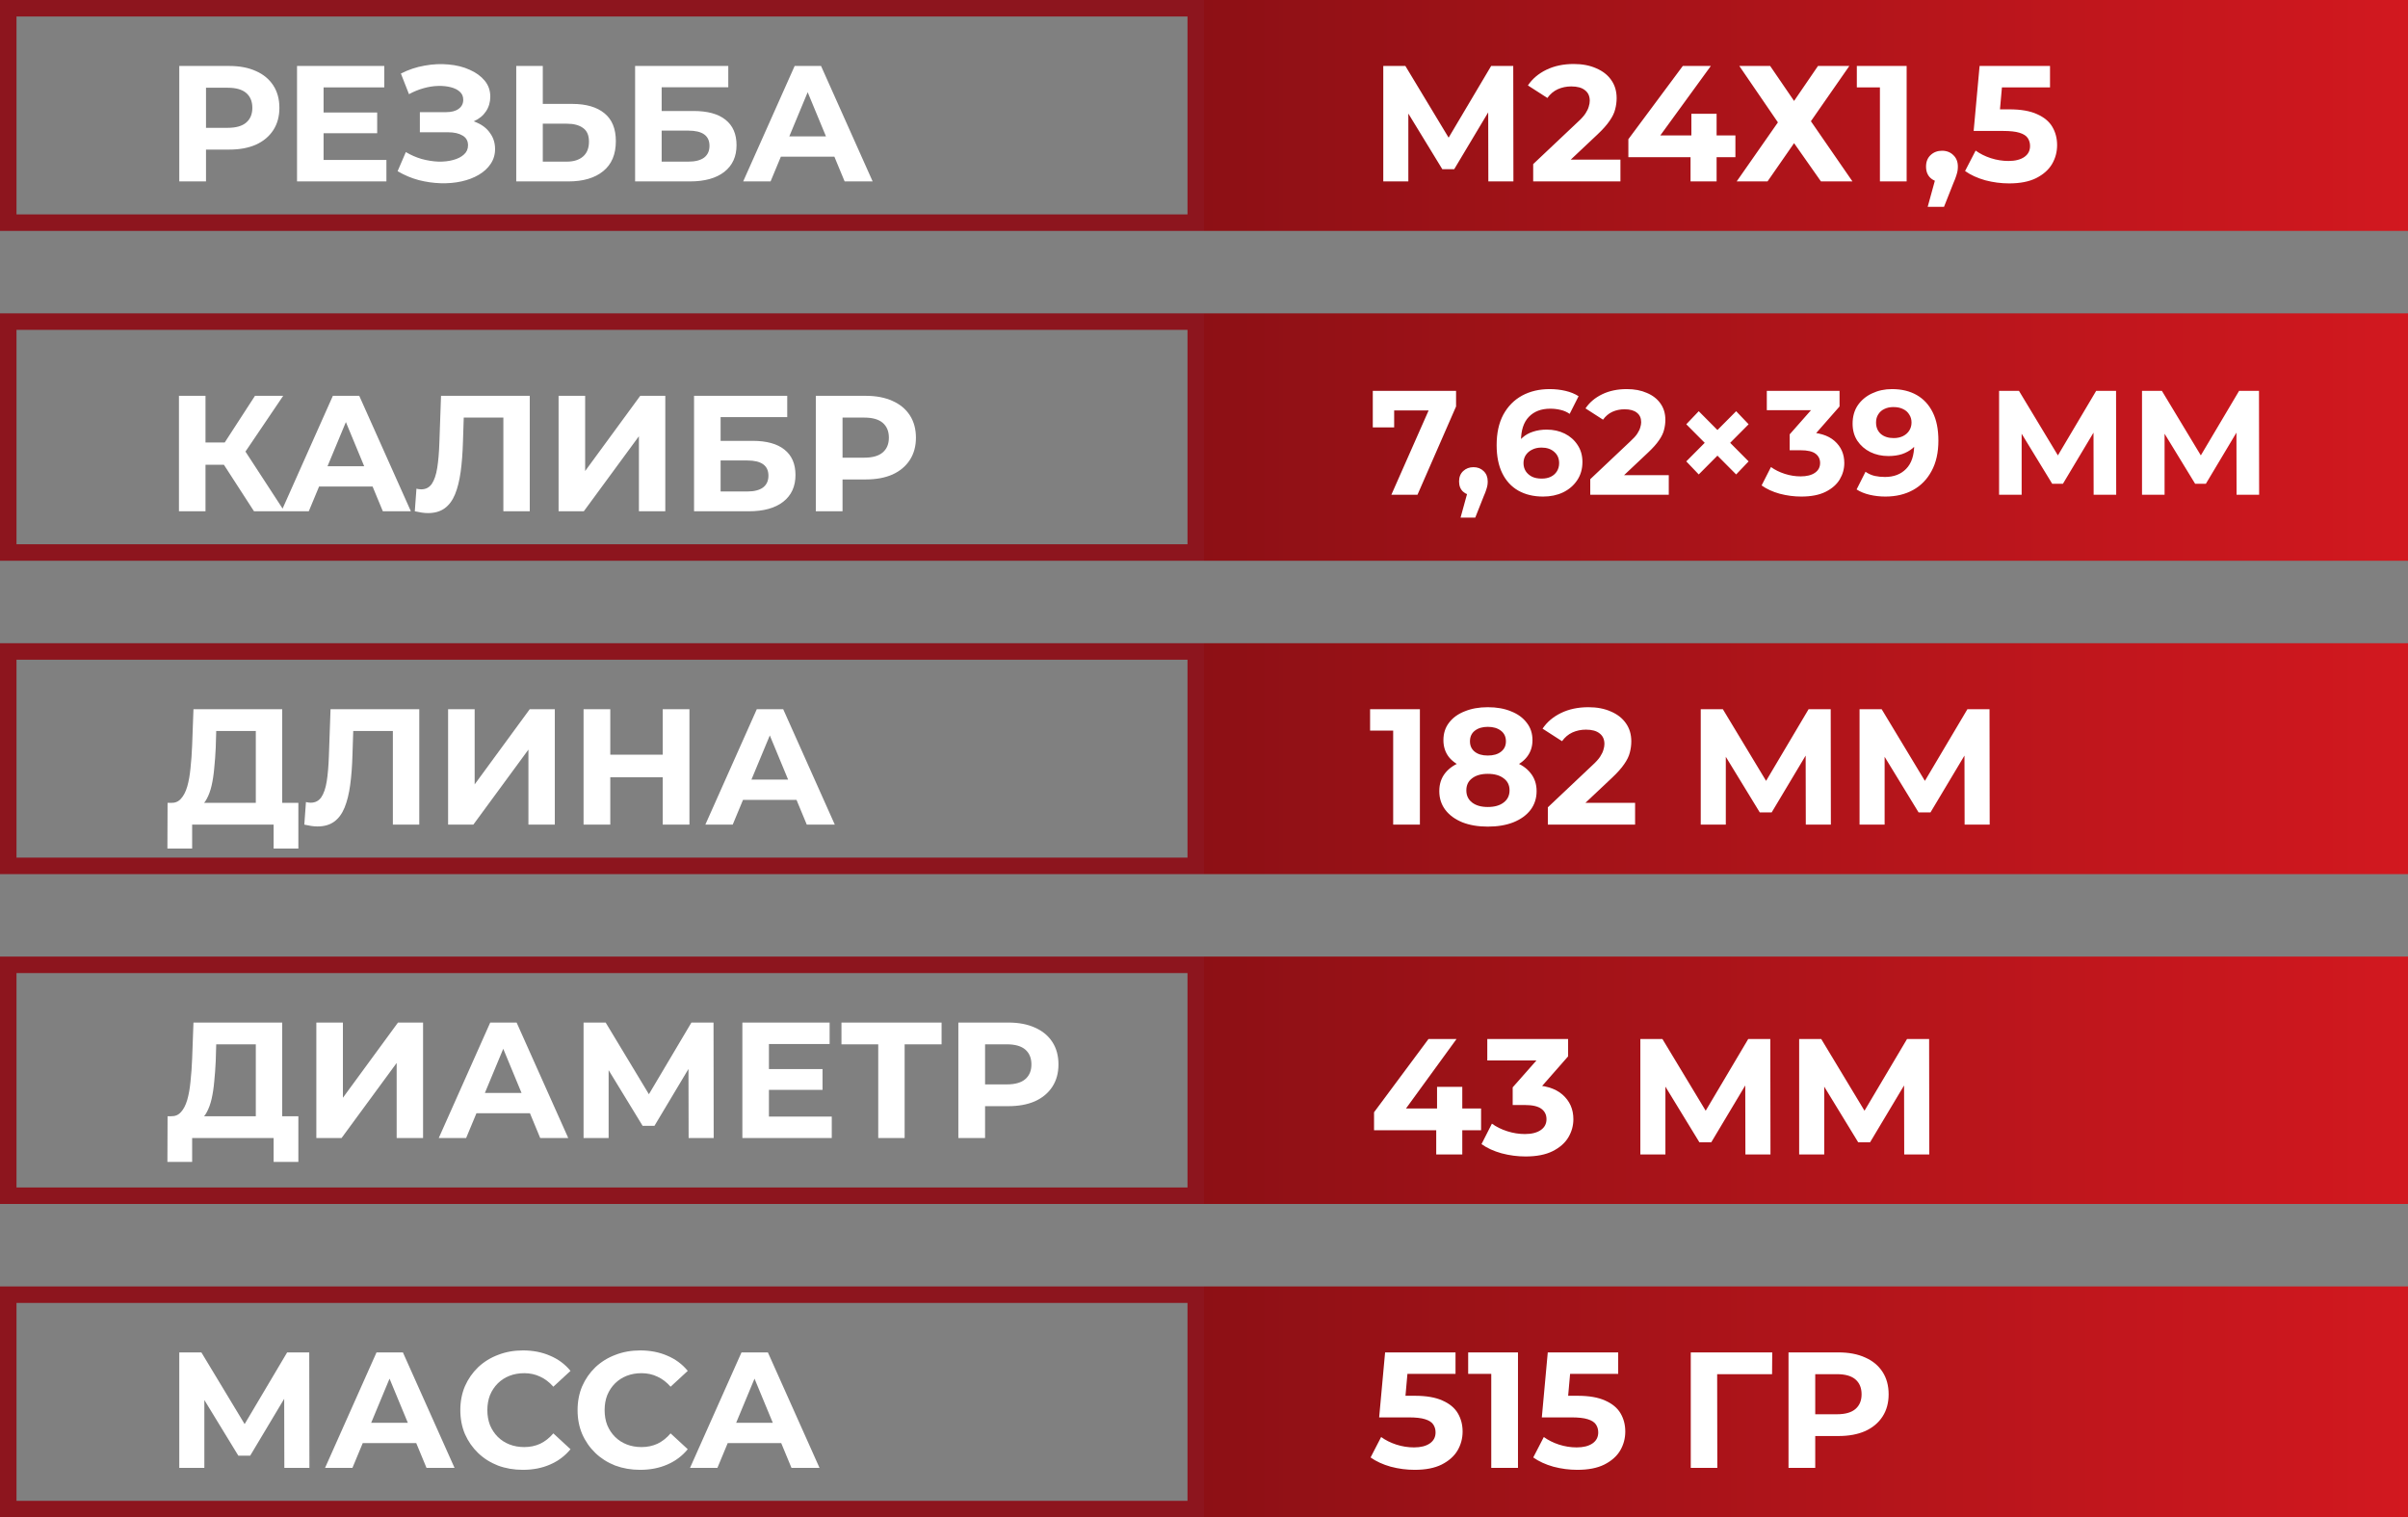
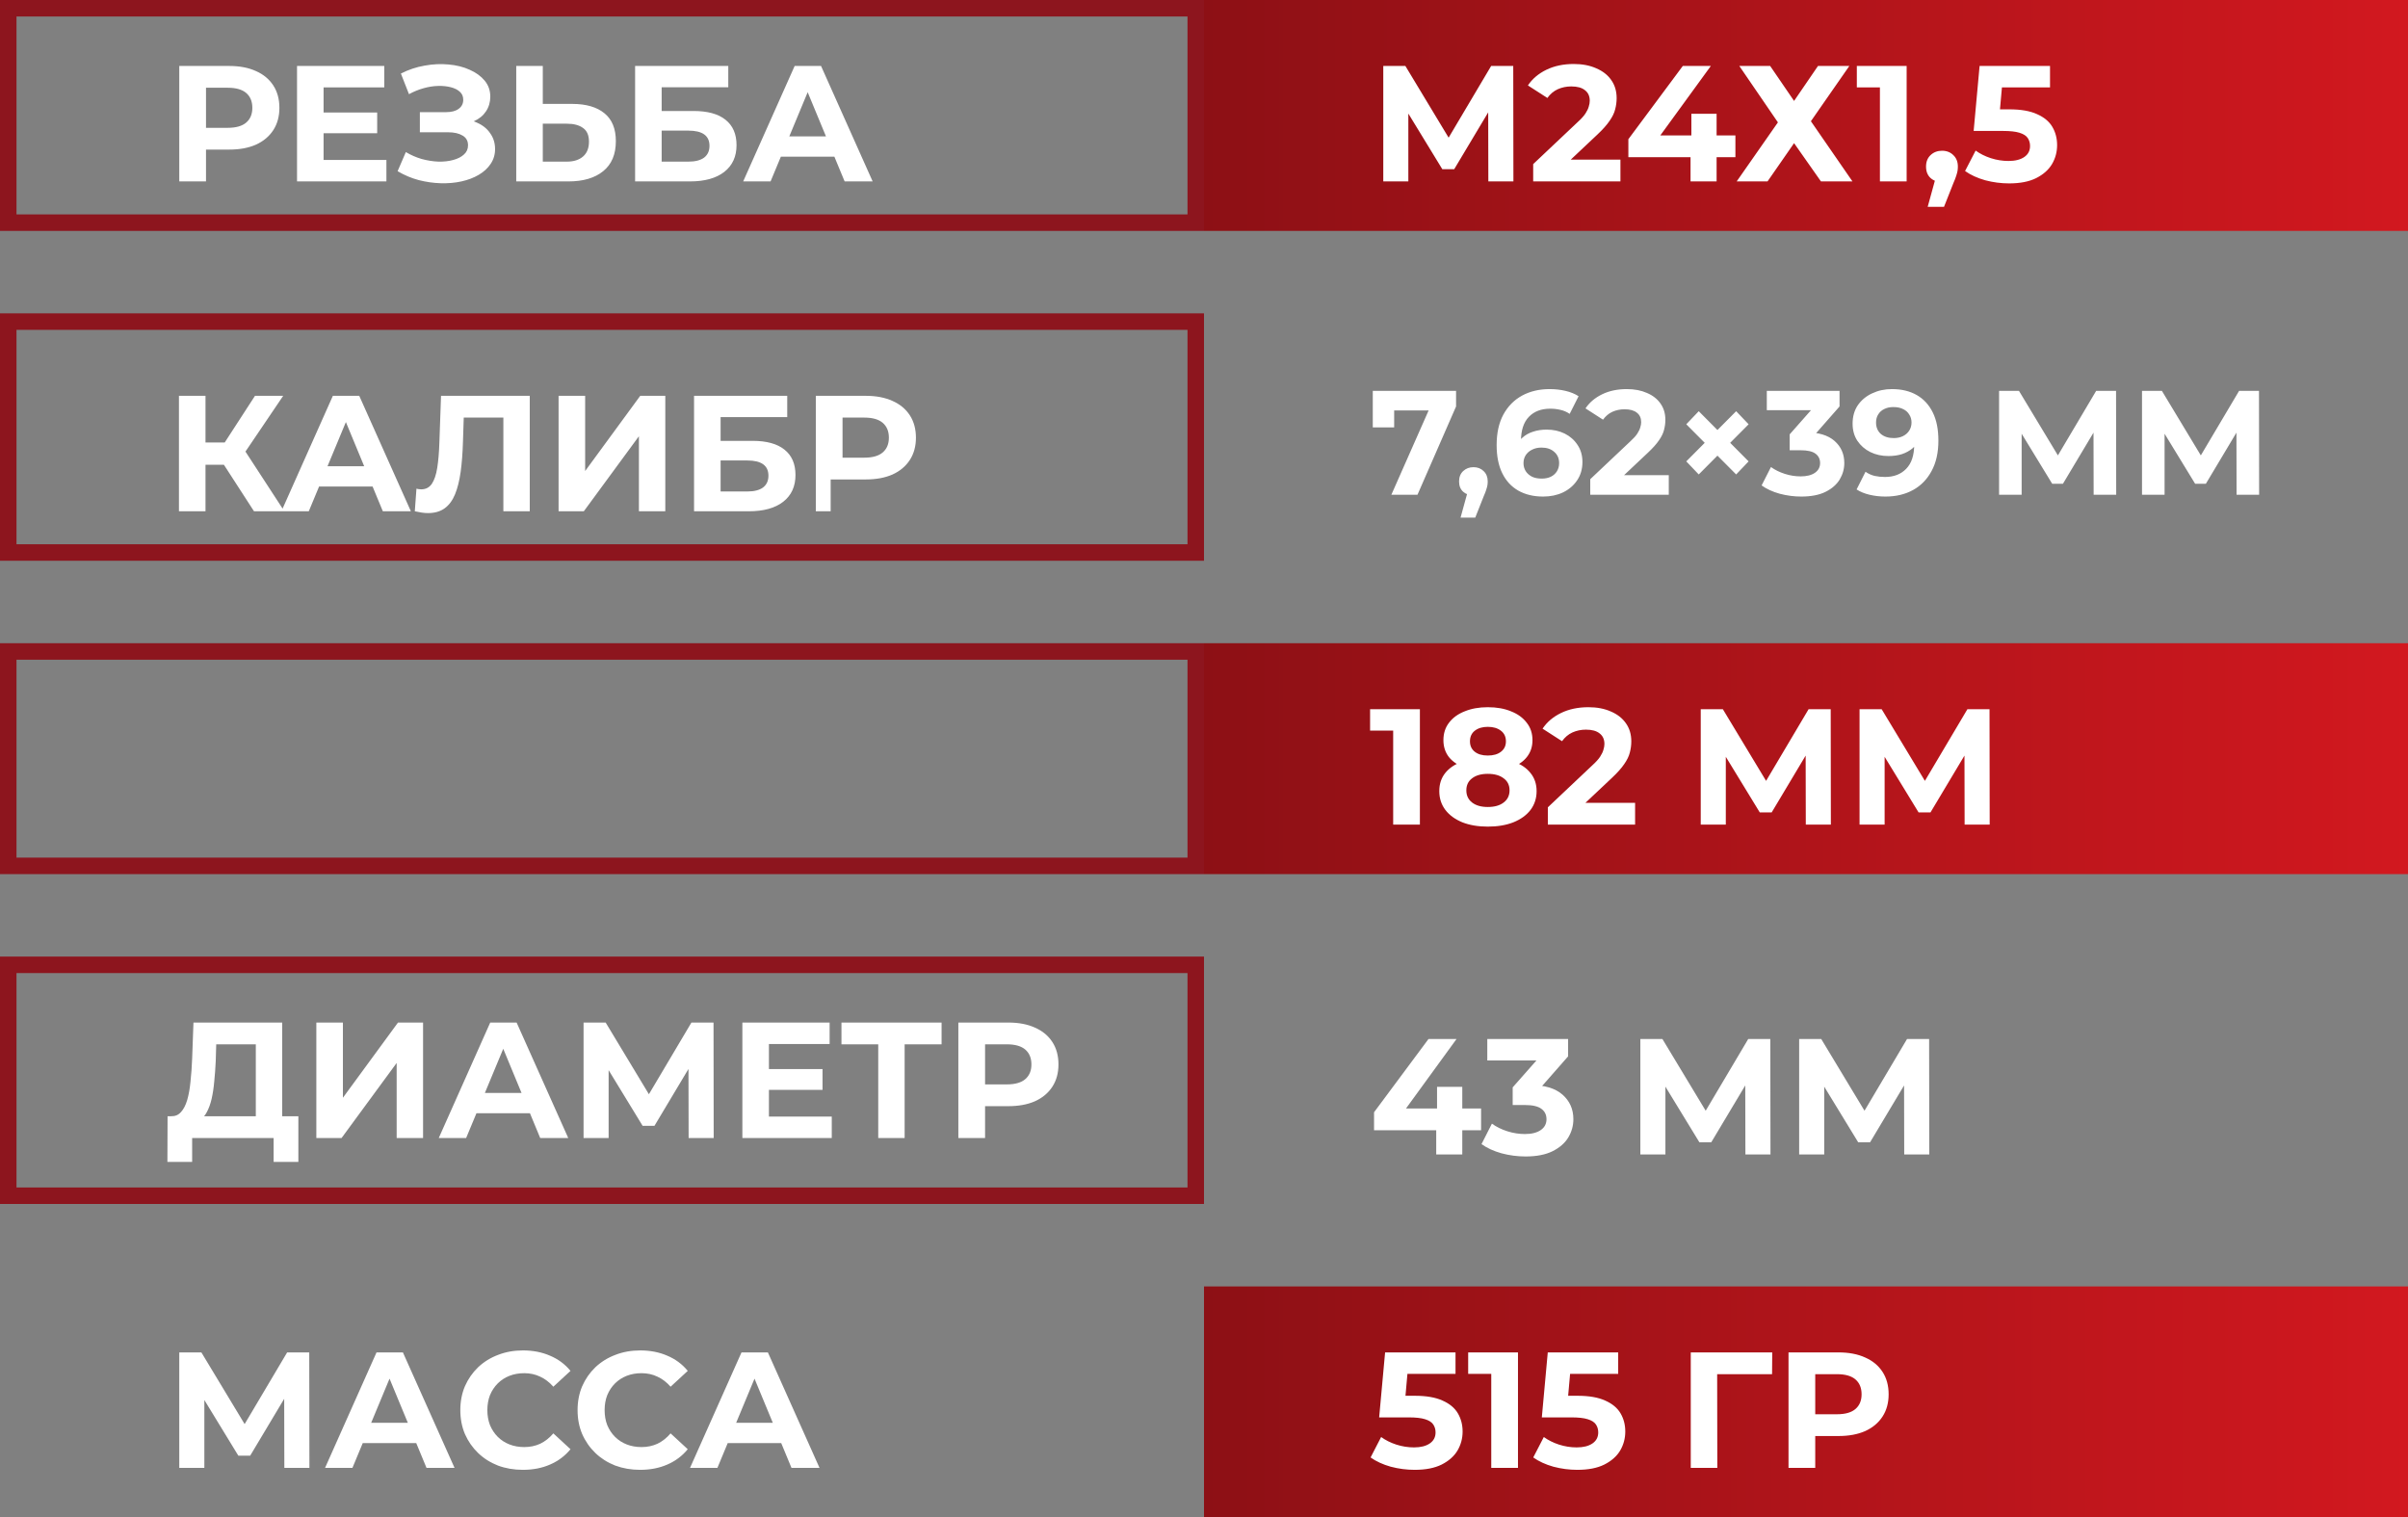
<svg xmlns="http://www.w3.org/2000/svg" width="146" height="92" viewBox="0 0 146 92" fill="none">
  <rect x="0" y="0" width="146" height="92" fill="#808080" stroke="none" />
  <rect x="0.5" y="0.5" width="72" height="13" stroke="#8D151E" />
  <rect x="73" width="73" height="14" fill="url(#paint0_linear_503_1180)" />
  <path d="M10.87 11V4H13.9C14.527 4 15.067 4.103 15.52 4.31C15.973 4.51 16.323 4.8 16.57 5.18C16.817 5.56 16.94 6.013 16.94 6.54C16.94 7.06 16.817 7.51 16.57 7.89C16.323 8.27 15.973 8.563 15.52 8.77C15.067 8.97 14.527 9.07 13.9 9.07H11.77L12.49 8.34V11H10.87ZM12.49 8.52L11.77 7.75H13.81C14.31 7.75 14.683 7.643 14.93 7.43C15.177 7.217 15.3 6.92 15.3 6.54C15.3 6.153 15.177 5.853 14.93 5.64C14.683 5.427 14.31 5.32 13.81 5.32H11.77L12.49 4.55V8.52ZM19.499 6.82H22.869V8.08H19.499V6.82ZM19.619 9.7H23.429V11H18.009V4H23.299V5.3H19.619V9.7ZM24.107 10.38L24.607 9.22C24.907 9.4 25.227 9.54 25.567 9.64C25.914 9.733 26.25 9.787 26.577 9.8C26.91 9.807 27.21 9.773 27.477 9.7C27.75 9.627 27.967 9.517 28.127 9.37C28.294 9.223 28.377 9.037 28.377 8.81C28.377 8.543 28.267 8.347 28.047 8.22C27.827 8.087 27.534 8.02 27.167 8.02H25.457V6.8H27.047C27.374 6.8 27.627 6.733 27.807 6.6C27.994 6.467 28.087 6.283 28.087 6.05C28.087 5.85 28.02 5.69 27.887 5.57C27.754 5.443 27.57 5.35 27.337 5.29C27.11 5.23 26.854 5.203 26.567 5.21C26.28 5.217 25.984 5.263 25.677 5.35C25.37 5.437 25.077 5.557 24.797 5.71L24.307 4.46C24.761 4.227 25.237 4.067 25.737 3.98C26.244 3.887 26.73 3.863 27.197 3.91C27.671 3.95 28.097 4.057 28.477 4.23C28.857 4.397 29.16 4.617 29.387 4.89C29.614 5.163 29.727 5.487 29.727 5.86C29.727 6.193 29.64 6.49 29.467 6.75C29.294 7.01 29.05 7.21 28.737 7.35C28.43 7.49 28.077 7.56 27.677 7.56L27.717 7.2C28.184 7.2 28.587 7.28 28.927 7.44C29.274 7.593 29.541 7.81 29.727 8.09C29.921 8.363 30.017 8.68 30.017 9.04C30.017 9.373 29.927 9.673 29.747 9.94C29.574 10.2 29.334 10.42 29.027 10.6C28.721 10.78 28.37 10.913 27.977 11C27.584 11.087 27.164 11.123 26.717 11.11C26.277 11.097 25.834 11.033 25.387 10.92C24.941 10.8 24.514 10.62 24.107 10.38ZM34.69 6.3C35.536 6.3 36.19 6.49 36.65 6.87C37.11 7.243 37.34 7.807 37.34 8.56C37.34 9.36 37.083 9.967 36.57 10.38C36.063 10.793 35.36 11 34.46 11H31.3V4H32.91V6.3H34.69ZM34.37 9.8C34.783 9.8 35.11 9.697 35.35 9.49C35.59 9.283 35.71 8.983 35.71 8.59C35.71 8.203 35.59 7.927 35.35 7.76C35.116 7.587 34.79 7.5 34.37 7.5H32.91V9.8H34.37ZM38.507 11V4H44.157V5.29H40.117V6.73H42.057C42.903 6.73 43.547 6.907 43.987 7.26C44.433 7.613 44.657 8.127 44.657 8.8C44.657 9.493 44.41 10.033 43.917 10.42C43.423 10.807 42.727 11 41.827 11H38.507ZM40.117 9.8H41.737C42.15 9.8 42.467 9.72 42.687 9.56C42.907 9.393 43.017 9.153 43.017 8.84C43.017 8.227 42.59 7.92 41.737 7.92H40.117V9.8ZM45.06 11L48.181 4H49.781L52.91 11H51.211L48.651 4.82H49.291L46.721 11H45.06ZM46.62 9.5L47.05 8.27H50.651L51.09 9.5H46.62Z" fill="white" />
  <path d="M83.87 11V4H85.21L88.19 8.94H87.48L90.41 4H91.75L91.76 11H90.24L90.23 6.33H90.52L88.17 10.26H87.45L85.05 6.33H85.39V11H83.87ZM92.959 11V9.95L95.659 7.4C95.872 7.207 96.029 7.033 96.129 6.88C96.229 6.727 96.296 6.587 96.329 6.46C96.369 6.333 96.389 6.217 96.389 6.11C96.389 5.83 96.292 5.617 96.099 5.47C95.912 5.317 95.636 5.24 95.269 5.24C94.976 5.24 94.702 5.297 94.449 5.41C94.202 5.523 93.992 5.7 93.819 5.94L92.639 5.18C92.906 4.78 93.279 4.463 93.759 4.23C94.239 3.997 94.792 3.88 95.419 3.88C95.939 3.88 96.392 3.967 96.779 4.14C97.172 4.307 97.476 4.543 97.689 4.85C97.909 5.157 98.019 5.523 98.019 5.95C98.019 6.177 97.989 6.403 97.929 6.63C97.876 6.85 97.762 7.083 97.589 7.33C97.422 7.577 97.176 7.853 96.849 8.16L94.609 10.27L94.299 9.68H98.249V11H92.959ZM98.73 9.53V8.44L102.03 4H103.73L100.5 8.44L99.71 8.21H105.22V9.53H98.73ZM102.5 11V9.53L102.55 8.21V6.9H104.08V11H102.5ZM105.457 4H107.327L108.777 6.12L110.227 4H112.127L109.797 7.35L112.317 11H110.407L108.777 8.68L107.167 11H105.297L107.797 7.42L105.457 4ZM113.982 11V4.6L114.682 5.3H112.582V4H115.602V11H113.982ZM116.878 12.54L117.538 10.14L117.758 11.04C117.471 11.04 117.234 10.957 117.048 10.79C116.868 10.623 116.778 10.393 116.778 10.1C116.778 9.807 116.871 9.573 117.058 9.4C117.244 9.227 117.474 9.14 117.748 9.14C118.028 9.14 118.258 9.23 118.438 9.41C118.618 9.583 118.708 9.813 118.708 10.1C118.708 10.187 118.701 10.273 118.688 10.36C118.674 10.44 118.648 10.54 118.608 10.66C118.574 10.773 118.518 10.92 118.438 11.1L117.868 12.54H116.878ZM121.815 11.12C121.328 11.12 120.845 11.057 120.365 10.93C119.892 10.797 119.485 10.61 119.145 10.37L119.785 9.13C120.052 9.323 120.358 9.477 120.705 9.59C121.058 9.703 121.415 9.76 121.775 9.76C122.182 9.76 122.502 9.68 122.735 9.52C122.968 9.36 123.085 9.137 123.085 8.85C123.085 8.67 123.038 8.51 122.945 8.37C122.852 8.23 122.685 8.123 122.445 8.05C122.212 7.977 121.882 7.94 121.455 7.94H119.665L120.025 4H124.295V5.3H120.605L121.445 4.56L121.195 7.37L120.355 6.63H121.835C122.528 6.63 123.085 6.727 123.505 6.92C123.932 7.107 124.242 7.363 124.435 7.69C124.628 8.017 124.725 8.387 124.725 8.8C124.725 9.213 124.622 9.597 124.415 9.95C124.208 10.297 123.888 10.58 123.455 10.8C123.028 11.013 122.482 11.12 121.815 11.12Z" fill="white" />
  <rect x="0.5" y="19.5" width="72" height="14" stroke="#8D151E" />
-   <rect x="73" y="19" width="73" height="15" fill="url(#paint1_linear_503_1180)" />
-   <path d="M15.4 31L13.22 27.63L14.53 26.84L17.24 31H15.4ZM10.85 31V24H12.46V31H10.85ZM11.99 28.18V26.83H14.43V28.18H11.99ZM14.68 27.68L13.19 27.5L15.46 24H17.17L14.68 27.68ZM17.062 31L20.182 24H21.782L24.912 31H23.212L20.652 24.82H21.292L18.722 31H17.062ZM18.622 29.5L19.052 28.27H22.652L23.092 29.5H18.622ZM25.95 31.11C25.83 31.11 25.703 31.1 25.57 31.08C25.443 31.06 25.303 31.033 25.15 31L25.25 29.63C25.343 29.657 25.44 29.67 25.54 29.67C25.813 29.67 26.026 29.56 26.18 29.34C26.333 29.113 26.443 28.79 26.51 28.37C26.576 27.95 26.62 27.44 26.64 26.84L26.74 24H32.12V31H30.52V24.95L30.89 25.32H27.8L28.13 24.93L28.07 26.78C28.05 27.467 28.003 28.077 27.93 28.61C27.856 29.143 27.743 29.597 27.59 29.97C27.436 30.343 27.226 30.627 26.96 30.82C26.693 31.013 26.356 31.11 25.95 31.11ZM33.868 31V24H35.478V28.56L38.818 24H40.338V31H38.738V26.45L35.398 31H33.868ZM42.081 31V24H47.731V25.29H43.691V26.73H45.631C46.478 26.73 47.121 26.907 47.561 27.26C48.008 27.613 48.231 28.127 48.231 28.8C48.231 29.493 47.984 30.033 47.491 30.42C46.998 30.807 46.301 31 45.401 31H42.081ZM43.691 29.8H45.311C45.724 29.8 46.041 29.72 46.261 29.56C46.481 29.393 46.591 29.153 46.591 28.84C46.591 28.227 46.164 27.92 45.311 27.92H43.691V29.8ZM49.464 31V24H52.494C53.12 24 53.66 24.103 54.114 24.31C54.567 24.51 54.917 24.8 55.164 25.18C55.41 25.56 55.534 26.013 55.534 26.54C55.534 27.06 55.41 27.51 55.164 27.89C54.917 28.27 54.567 28.563 54.114 28.77C53.66 28.97 53.12 29.07 52.494 29.07H50.364L51.084 28.34V31H49.464ZM51.084 28.52L50.364 27.75H52.404C52.904 27.75 53.277 27.643 53.524 27.43C53.77 27.217 53.894 26.92 53.894 26.54C53.894 26.153 53.77 25.853 53.524 25.64C53.277 25.427 52.904 25.32 52.404 25.32H50.364L51.084 24.55V28.52Z" fill="white" />
+   <path d="M15.4 31L13.22 27.63L14.53 26.84L17.24 31H15.4ZM10.85 31V24H12.46V31H10.85ZM11.99 28.18V26.83H14.43V28.18H11.99ZM14.68 27.68L13.19 27.5L15.46 24H17.17L14.68 27.68ZM17.062 31L20.182 24H21.782L24.912 31H23.212L20.652 24.82H21.292L18.722 31H17.062ZM18.622 29.5L19.052 28.27H22.652L23.092 29.5H18.622ZM25.95 31.11C25.83 31.11 25.703 31.1 25.57 31.08C25.443 31.06 25.303 31.033 25.15 31L25.25 29.63C25.343 29.657 25.44 29.67 25.54 29.67C25.813 29.67 26.026 29.56 26.18 29.34C26.333 29.113 26.443 28.79 26.51 28.37C26.576 27.95 26.62 27.44 26.64 26.84L26.74 24H32.12V31H30.52V24.95L30.89 25.32H27.8L28.13 24.93L28.07 26.78C28.05 27.467 28.003 28.077 27.93 28.61C27.856 29.143 27.743 29.597 27.59 29.97C27.436 30.343 27.226 30.627 26.96 30.82C26.693 31.013 26.356 31.11 25.95 31.11ZM33.868 31V24H35.478V28.56L38.818 24H40.338V31H38.738V26.45L35.398 31H33.868ZM42.081 31V24H47.731V25.29H43.691V26.73H45.631C46.478 26.73 47.121 26.907 47.561 27.26C48.008 27.613 48.231 28.127 48.231 28.8C48.231 29.493 47.984 30.033 47.491 30.42C46.998 30.807 46.301 31 45.401 31H42.081ZM43.691 29.8H45.311C45.724 29.8 46.041 29.72 46.261 29.56C46.481 29.393 46.591 29.153 46.591 28.84C46.591 28.227 46.164 27.92 45.311 27.92H43.691V29.8ZM49.464 31V24H52.494C53.12 24 53.66 24.103 54.114 24.31C54.567 24.51 54.917 24.8 55.164 25.18C55.41 25.56 55.534 26.013 55.534 26.54C55.534 27.06 55.41 27.51 55.164 27.89C54.917 28.27 54.567 28.563 54.114 28.77C53.66 28.97 53.12 29.07 52.494 29.07H50.364V31H49.464ZM51.084 28.52L50.364 27.75H52.404C52.904 27.75 53.277 27.643 53.524 27.43C53.77 27.217 53.894 26.92 53.894 26.54C53.894 26.153 53.77 25.853 53.524 25.64C53.277 25.427 52.904 25.32 52.404 25.32H50.364L51.084 24.55V28.52Z" fill="white" />
  <path d="M84.359 30L86.897 24.258L87.275 24.888H83.882L84.53 24.204V25.914H83.234V23.7H88.283V24.645L85.943 30H84.359ZM88.555 31.386L89.149 29.226L89.347 30.036C89.089 30.036 88.876 29.961 88.708 29.811C88.546 29.661 88.465 29.454 88.465 29.19C88.465 28.926 88.549 28.716 88.717 28.56C88.885 28.404 89.092 28.326 89.338 28.326C89.59 28.326 89.797 28.407 89.959 28.569C90.121 28.725 90.202 28.932 90.202 29.19C90.202 29.268 90.196 29.346 90.184 29.424C90.172 29.496 90.148 29.586 90.112 29.694C90.082 29.796 90.031 29.928 89.959 30.09L89.446 31.386H88.555ZM93.56 30.108C92.984 30.108 92.483 29.988 92.057 29.748C91.637 29.508 91.313 29.157 91.085 28.695C90.857 28.233 90.743 27.663 90.743 26.985C90.743 26.259 90.878 25.644 91.148 25.14C91.424 24.636 91.802 24.252 92.282 23.988C92.768 23.724 93.326 23.592 93.956 23.592C94.292 23.592 94.613 23.628 94.919 23.7C95.225 23.772 95.489 23.88 95.711 24.024L95.171 25.095C94.997 24.975 94.811 24.894 94.613 24.852C94.415 24.804 94.208 24.78 93.992 24.78C93.446 24.78 93.014 24.945 92.696 25.275C92.378 25.605 92.219 26.094 92.219 26.742C92.219 26.85 92.219 26.97 92.219 27.102C92.225 27.234 92.243 27.366 92.273 27.498L91.868 27.12C91.982 26.886 92.129 26.691 92.309 26.535C92.489 26.373 92.702 26.253 92.948 26.175C93.2 26.091 93.476 26.049 93.776 26.049C94.184 26.049 94.55 26.13 94.874 26.292C95.198 26.454 95.456 26.682 95.648 26.976C95.846 27.27 95.945 27.615 95.945 28.011C95.945 28.437 95.837 28.809 95.621 29.127C95.411 29.439 95.126 29.682 94.766 29.856C94.412 30.024 94.01 30.108 93.56 30.108ZM93.479 29.019C93.683 29.019 93.863 28.983 94.019 28.911C94.181 28.833 94.307 28.722 94.397 28.578C94.487 28.434 94.532 28.269 94.532 28.083C94.532 27.795 94.433 27.567 94.235 27.399C94.043 27.225 93.785 27.138 93.461 27.138C93.245 27.138 93.056 27.18 92.894 27.264C92.732 27.342 92.603 27.453 92.507 27.597C92.417 27.735 92.372 27.897 92.372 28.083C92.372 28.263 92.417 28.425 92.507 28.569C92.597 28.707 92.723 28.818 92.885 28.902C93.047 28.98 93.245 29.019 93.479 29.019ZM96.419 30V29.055L98.849 26.76C99.041 26.586 99.182 26.43 99.272 26.292C99.362 26.154 99.422 26.028 99.452 25.914C99.488 25.8 99.506 25.695 99.506 25.599C99.506 25.347 99.419 25.155 99.245 25.023C99.077 24.885 98.828 24.816 98.498 24.816C98.234 24.816 97.988 24.867 97.76 24.969C97.538 25.071 97.349 25.23 97.193 25.446L96.131 24.762C96.371 24.402 96.707 24.117 97.139 23.907C97.571 23.697 98.069 23.592 98.633 23.592C99.101 23.592 99.509 23.67 99.857 23.826C100.211 23.976 100.484 24.189 100.676 24.465C100.874 24.741 100.973 25.071 100.973 25.455C100.973 25.659 100.946 25.863 100.892 26.067C100.844 26.265 100.742 26.475 100.586 26.697C100.436 26.919 100.214 27.168 99.92 27.444L97.904 29.343L97.625 28.812H101.18V30H96.419ZM102.241 27.975L105.265 24.933L106.021 25.725L102.997 28.767L102.241 27.975ZM102.241 25.725L102.997 24.933L106.021 27.975L105.265 28.767L102.241 25.725ZM109.212 30.108C108.774 30.108 108.339 30.051 107.907 29.937C107.475 29.817 107.109 29.649 106.809 29.433L107.376 28.317C107.616 28.491 107.895 28.629 108.213 28.731C108.531 28.833 108.852 28.884 109.176 28.884C109.542 28.884 109.83 28.812 110.04 28.668C110.25 28.524 110.355 28.326 110.355 28.074C110.355 27.834 110.262 27.645 110.076 27.507C109.89 27.369 109.59 27.3 109.176 27.3H108.51V26.337L110.265 24.348L110.427 24.87H107.124V23.7H111.534V24.645L109.788 26.634L109.05 26.211H109.473C110.247 26.211 110.832 26.385 111.228 26.733C111.624 27.081 111.822 27.528 111.822 28.074C111.822 28.428 111.729 28.761 111.543 29.073C111.357 29.379 111.072 29.628 110.688 29.82C110.304 30.012 109.812 30.108 109.212 30.108ZM114.71 23.592C115.292 23.592 115.793 23.712 116.213 23.952C116.633 24.192 116.957 24.543 117.185 25.005C117.413 25.461 117.527 26.031 117.527 26.715C117.527 27.441 117.389 28.056 117.113 28.56C116.843 29.064 116.468 29.448 115.988 29.712C115.508 29.976 114.95 30.108 114.314 30.108C113.984 30.108 113.666 30.072 113.36 30C113.054 29.928 112.79 29.82 112.568 29.676L113.108 28.605C113.282 28.725 113.468 28.809 113.666 28.857C113.864 28.899 114.071 28.92 114.287 28.92C114.827 28.92 115.256 28.755 115.574 28.425C115.898 28.095 116.06 27.606 116.06 26.958C116.06 26.85 116.057 26.73 116.051 26.598C116.045 26.466 116.03 26.334 116.006 26.202L116.402 26.58C116.3 26.814 116.156 27.012 115.97 27.174C115.784 27.33 115.568 27.45 115.322 27.534C115.076 27.612 114.8 27.651 114.494 27.651C114.092 27.651 113.726 27.57 113.396 27.408C113.072 27.246 112.811 27.018 112.613 26.724C112.421 26.43 112.325 26.085 112.325 25.689C112.325 25.257 112.43 24.885 112.64 24.573C112.856 24.261 113.144 24.021 113.504 23.853C113.87 23.679 114.272 23.592 114.71 23.592ZM114.8 24.681C114.59 24.681 114.407 24.72 114.251 24.798C114.095 24.87 113.972 24.978 113.882 25.122C113.792 25.26 113.747 25.425 113.747 25.617C113.747 25.905 113.843 26.136 114.035 26.31C114.233 26.478 114.494 26.562 114.818 26.562C115.028 26.562 115.214 26.523 115.376 26.445C115.544 26.361 115.673 26.247 115.763 26.103C115.853 25.959 115.898 25.797 115.898 25.617C115.898 25.437 115.853 25.278 115.763 25.14C115.679 24.996 115.556 24.885 115.394 24.807C115.232 24.723 115.034 24.681 114.8 24.681ZM121.207 30V23.7H122.413L125.095 28.146H124.456L127.093 23.7H128.299L128.308 30H126.94L126.931 25.797H127.192L125.077 29.334H124.429L122.269 25.797H122.575V30H121.207ZM129.873 30V23.7H131.079L133.761 28.146H133.122L135.759 23.7H136.965L136.974 30H135.606L135.597 25.797H135.858L133.743 29.334H133.095L130.935 25.797H131.241V30H129.873Z" fill="white" />
  <rect x="0.5" y="39.5" width="72" height="13" stroke="#8D151E" />
  <rect x="73" y="39" width="73" height="14" fill="url(#paint2_linear_503_1180)" />
-   <path d="M15.51 49.28V44.32H13.11L13.08 45.34C13.06 45.773 13.03 46.183 12.99 46.57C12.957 46.957 12.903 47.31 12.83 47.63C12.757 47.943 12.66 48.21 12.54 48.43C12.427 48.65 12.283 48.807 12.11 48.9L10.38 48.68C10.62 48.687 10.817 48.603 10.97 48.43C11.13 48.257 11.257 48.013 11.35 47.7C11.443 47.38 11.51 47.007 11.55 46.58C11.597 46.153 11.63 45.69 11.65 45.19L11.73 43H17.11V49.28H15.51ZM10.15 51.45L10.16 48.68H18.09V51.45H16.59V50H11.65V51.45H10.15ZM19.25 50.11C19.131 50.11 19.004 50.1 18.87 50.08C18.744 50.06 18.604 50.033 18.451 50L18.55 48.63C18.644 48.657 18.741 48.67 18.84 48.67C19.114 48.67 19.327 48.56 19.48 48.34C19.634 48.113 19.744 47.79 19.811 47.37C19.877 46.95 19.921 46.44 19.941 45.84L20.041 43H25.421V50H23.82V43.95L24.191 44.32H21.101L21.43 43.93L21.37 45.78C21.351 46.467 21.304 47.077 21.23 47.61C21.157 48.143 21.044 48.597 20.89 48.97C20.737 49.343 20.527 49.627 20.261 49.82C19.994 50.013 19.657 50.11 19.25 50.11ZM27.169 50V43H28.779V47.56L32.119 43H33.639V50H32.039V45.45L28.699 50H27.169ZM40.182 43H41.802V50H40.182V43ZM37.002 50H35.382V43H37.002V50ZM40.302 47.13H36.882V45.76H40.302V47.13ZM42.766 50L45.886 43H47.486L50.615 50H48.916L46.355 43.82H46.995L44.425 50H42.766ZM44.325 48.5L44.755 47.27H48.355L48.795 48.5H44.325Z" fill="white" />
  <path d="M84.47 50V43.6L85.17 44.3H83.07V43H86.09V50H84.47ZM90.206 50.12C89.619 50.12 89.106 50.033 88.666 49.86C88.226 49.68 87.883 49.43 87.636 49.11C87.389 48.783 87.266 48.403 87.266 47.97C87.266 47.537 87.386 47.17 87.626 46.87C87.873 46.563 88.216 46.333 88.656 46.18C89.096 46.02 89.613 45.94 90.206 45.94C90.806 45.94 91.326 46.02 91.766 46.18C92.213 46.333 92.556 46.563 92.796 46.87C93.043 47.17 93.166 47.537 93.166 47.97C93.166 48.403 93.043 48.783 92.796 49.11C92.549 49.43 92.203 49.68 91.756 49.86C91.316 50.033 90.799 50.12 90.206 50.12ZM90.206 48.93C90.613 48.93 90.933 48.84 91.166 48.66C91.406 48.48 91.526 48.233 91.526 47.92C91.526 47.607 91.406 47.363 91.166 47.19C90.933 47.01 90.613 46.92 90.206 46.92C89.806 46.92 89.489 47.01 89.256 47.19C89.023 47.363 88.906 47.607 88.906 47.92C88.906 48.233 89.023 48.48 89.256 48.66C89.489 48.84 89.806 48.93 90.206 48.93ZM90.206 46.76C89.666 46.76 89.193 46.687 88.786 46.54C88.386 46.393 88.073 46.18 87.846 45.9C87.626 45.613 87.516 45.273 87.516 44.88C87.516 44.467 87.629 44.113 87.856 43.82C88.083 43.52 88.399 43.29 88.806 43.13C89.213 42.963 89.679 42.88 90.206 42.88C90.746 42.88 91.216 42.963 91.616 43.13C92.023 43.29 92.339 43.52 92.566 43.82C92.799 44.113 92.916 44.467 92.916 44.88C92.916 45.273 92.803 45.613 92.576 45.9C92.356 46.18 92.043 46.393 91.636 46.54C91.229 46.687 90.753 46.76 90.206 46.76ZM90.206 45.81C90.546 45.81 90.813 45.733 91.006 45.58C91.206 45.427 91.306 45.217 91.306 44.95C91.306 44.67 91.203 44.453 90.996 44.3C90.796 44.147 90.533 44.07 90.206 44.07C89.886 44.07 89.626 44.147 89.426 44.3C89.226 44.453 89.126 44.67 89.126 44.95C89.126 45.217 89.223 45.427 89.416 45.58C89.609 45.733 89.873 45.81 90.206 45.81ZM93.848 50V48.95L96.548 46.4C96.761 46.207 96.918 46.033 97.018 45.88C97.118 45.727 97.184 45.587 97.218 45.46C97.258 45.333 97.278 45.217 97.278 45.11C97.278 44.83 97.181 44.617 96.988 44.47C96.801 44.317 96.524 44.24 96.158 44.24C95.864 44.24 95.591 44.297 95.338 44.41C95.091 44.523 94.881 44.7 94.708 44.94L93.528 44.18C93.794 43.78 94.168 43.463 94.648 43.23C95.128 42.997 95.681 42.88 96.308 42.88C96.828 42.88 97.281 42.967 97.668 43.14C98.061 43.307 98.364 43.543 98.578 43.85C98.798 44.157 98.908 44.523 98.908 44.95C98.908 45.177 98.878 45.403 98.818 45.63C98.764 45.85 98.651 46.083 98.478 46.33C98.311 46.577 98.064 46.853 97.738 47.16L95.498 49.27L95.188 48.68H99.138V50H93.848ZM103.118 50V43H104.458L107.438 47.94H106.728L109.658 43H110.998L111.008 50H109.488L109.478 45.33H109.768L107.418 49.26H106.698L104.298 45.33H104.638V50H103.118ZM112.747 50V43H114.087L117.067 47.94H116.357L119.287 43H120.627L120.637 50H119.117L119.107 45.33H119.397L117.047 49.26H116.327L113.927 45.33H114.267V50H112.747Z" fill="white" />
  <rect x="0.5" y="58.5" width="72" height="14" stroke="#8D151E" />
-   <rect x="73" y="58" width="73" height="15" fill="url(#paint3_linear_503_1180)" />
  <path d="M15.51 68.28V63.32H13.11L13.08 64.34C13.06 64.773 13.03 65.183 12.99 65.57C12.957 65.957 12.903 66.31 12.83 66.63C12.757 66.943 12.66 67.21 12.54 67.43C12.427 67.65 12.283 67.807 12.11 67.9L10.38 67.68C10.62 67.687 10.817 67.603 10.97 67.43C11.13 67.257 11.257 67.013 11.35 66.7C11.443 66.38 11.51 66.007 11.55 65.58C11.597 65.153 11.63 64.69 11.65 64.19L11.73 62H17.11V68.28H15.51ZM10.15 70.45L10.16 67.68H18.09V70.45H16.59V69H11.65V70.45H10.15ZM19.18 69V62H20.791V66.56L24.131 62H25.651V69H24.05V64.45L20.71 69H19.18ZM26.603 69L29.723 62H31.323L34.453 69H32.753L30.193 62.82H30.833L28.263 69H26.603ZM28.163 67.5L28.593 66.27H32.193L32.633 67.5H28.163ZM35.382 69V62H36.722L39.702 66.94H38.992L41.922 62H43.262L43.272 69H41.752L41.742 64.33H42.032L39.682 68.26H38.962L36.562 64.33H36.902V69H35.382ZM46.501 64.82H49.871V66.08H46.501V64.82ZM46.621 67.7H50.431V69H45.011V62H50.301V63.3H46.621V67.7ZM53.249 69V62.95L53.619 63.32H51.019V62H57.089V63.32H54.489L54.849 62.95V69H53.249ZM58.106 69V62H61.136C61.763 62 62.303 62.103 62.756 62.31C63.21 62.51 63.56 62.8 63.806 63.18C64.053 63.56 64.176 64.013 64.176 64.54C64.176 65.06 64.053 65.51 63.806 65.89C63.56 66.27 63.21 66.563 62.756 66.77C62.303 66.97 61.763 67.07 61.136 67.07H59.006L59.726 66.34V69H58.106ZM59.726 66.52L59.006 65.75H61.046C61.546 65.75 61.92 65.643 62.166 65.43C62.413 65.217 62.536 64.92 62.536 64.54C62.536 64.153 62.413 63.853 62.166 63.64C61.92 63.427 61.546 63.32 61.046 63.32H59.006L59.726 62.55V66.52Z" fill="white" />
  <path d="M83.31 68.53V67.44L86.61 63H88.31L85.08 67.44L84.29 67.21H89.8V68.53H83.31ZM87.08 70V68.53L87.13 67.21V65.9H88.66V70H87.08ZM92.496 70.12C92.009 70.12 91.526 70.057 91.046 69.93C90.566 69.797 90.159 69.61 89.826 69.37L90.456 68.13C90.723 68.323 91.033 68.477 91.386 68.59C91.739 68.703 92.096 68.76 92.456 68.76C92.863 68.76 93.183 68.68 93.416 68.52C93.649 68.36 93.766 68.14 93.766 67.86C93.766 67.593 93.663 67.383 93.456 67.23C93.249 67.077 92.916 67 92.456 67H91.716V65.93L93.666 63.72L93.846 64.3H90.176V63H95.076V64.05L93.136 66.26L92.316 65.79H92.786C93.646 65.79 94.296 65.983 94.736 66.37C95.176 66.757 95.396 67.253 95.396 67.86C95.396 68.253 95.293 68.623 95.086 68.97C94.879 69.31 94.563 69.587 94.136 69.8C93.709 70.013 93.163 70.12 92.496 70.12ZM99.456 70V63H100.796L103.776 67.94H103.066L105.996 63H107.336L107.346 70H105.826L105.816 65.33H106.106L103.756 69.26H103.036L100.636 65.33H100.976V70H99.456ZM109.085 70V63H110.425L113.405 67.94H112.695L115.625 63H116.965L116.975 70H115.455L115.445 65.33H115.735L113.385 69.26H112.665L110.265 65.33H110.605V70H109.085Z" fill="white" />
-   <rect x="0.5" y="78.5" width="72" height="13" stroke="#8D151E" />
  <rect x="73" y="78" width="73" height="14" fill="url(#paint4_linear_503_1180)" />
  <path d="M10.87 89V82H12.21L15.19 86.94H14.48L17.41 82H18.75L18.76 89H17.24L17.23 84.33H17.52L15.17 88.26H14.45L12.05 84.33H12.39V89H10.87ZM19.709 89L22.829 82H24.429L27.559 89H25.859L23.299 82.82H23.939L21.369 89H19.709ZM21.269 87.5L21.699 86.27H25.299L25.739 87.5H21.269ZM31.7 89.12C31.16 89.12 30.656 89.033 30.189 88.86C29.73 88.68 29.329 88.427 28.989 88.1C28.649 87.773 28.383 87.39 28.189 86.95C28.003 86.51 27.91 86.027 27.91 85.5C27.91 84.973 28.003 84.49 28.189 84.05C28.383 83.61 28.649 83.227 28.989 82.9C29.336 82.573 29.739 82.323 30.2 82.15C30.66 81.97 31.163 81.88 31.709 81.88C32.316 81.88 32.863 81.987 33.349 82.2C33.843 82.407 34.256 82.713 34.59 83.12L33.55 84.08C33.309 83.807 33.043 83.603 32.749 83.47C32.456 83.33 32.136 83.26 31.79 83.26C31.463 83.26 31.163 83.313 30.89 83.42C30.616 83.527 30.38 83.68 30.18 83.88C29.98 84.08 29.823 84.317 29.709 84.59C29.603 84.863 29.549 85.167 29.549 85.5C29.549 85.833 29.603 86.137 29.709 86.41C29.823 86.683 29.98 86.92 30.18 87.12C30.38 87.32 30.616 87.473 30.89 87.58C31.163 87.687 31.463 87.74 31.79 87.74C32.136 87.74 32.456 87.673 32.749 87.54C33.043 87.4 33.309 87.19 33.55 86.91L34.59 87.87C34.256 88.277 33.843 88.587 33.349 88.8C32.863 89.013 32.313 89.12 31.7 89.12ZM38.809 89.12C38.269 89.12 37.766 89.033 37.299 88.86C36.839 88.68 36.439 88.427 36.099 88.1C35.759 87.773 35.492 87.39 35.299 86.95C35.112 86.51 35.019 86.027 35.019 85.5C35.019 84.973 35.112 84.49 35.299 84.05C35.492 83.61 35.759 83.227 36.099 82.9C36.446 82.573 36.849 82.323 37.309 82.15C37.769 81.97 38.272 81.88 38.819 81.88C39.426 81.88 39.972 81.987 40.459 82.2C40.952 82.407 41.366 82.713 41.699 83.12L40.659 84.08C40.419 83.807 40.152 83.603 39.859 83.47C39.566 83.33 39.246 83.26 38.899 83.26C38.572 83.26 38.272 83.313 37.999 83.42C37.726 83.527 37.489 83.68 37.289 83.88C37.089 84.08 36.932 84.317 36.819 84.59C36.712 84.863 36.659 85.167 36.659 85.5C36.659 85.833 36.712 86.137 36.819 86.41C36.932 86.683 37.089 86.92 37.289 87.12C37.489 87.32 37.726 87.473 37.999 87.58C38.272 87.687 38.572 87.74 38.899 87.74C39.246 87.74 39.566 87.673 39.859 87.54C40.152 87.4 40.419 87.19 40.659 86.91L41.699 87.87C41.366 88.277 40.952 88.587 40.459 88.8C39.972 89.013 39.422 89.12 38.809 89.12ZM41.838 89L44.958 82H46.558L49.688 89H47.988L45.428 82.82H46.068L43.498 89H41.838ZM43.398 87.5L43.828 86.27H47.428L47.868 87.5H43.398Z" fill="white" />
  <path d="M85.77 89.12C85.283 89.12 84.8 89.057 84.32 88.93C83.847 88.797 83.44 88.61 83.1 88.37L83.74 87.13C84.007 87.323 84.313 87.477 84.66 87.59C85.013 87.703 85.37 87.76 85.73 87.76C86.137 87.76 86.457 87.68 86.69 87.52C86.923 87.36 87.04 87.137 87.04 86.85C87.04 86.67 86.993 86.51 86.9 86.37C86.807 86.23 86.64 86.123 86.4 86.05C86.167 85.977 85.837 85.94 85.41 85.94H83.62L83.98 82H88.25V83.3H84.56L85.4 82.56L85.15 85.37L84.31 84.63H85.79C86.483 84.63 87.04 84.727 87.46 84.92C87.887 85.107 88.197 85.363 88.39 85.69C88.583 86.017 88.68 86.387 88.68 86.8C88.68 87.213 88.577 87.597 88.37 87.95C88.163 88.297 87.843 88.58 87.41 88.8C86.983 89.013 86.437 89.12 85.77 89.12ZM90.417 89V82.6L91.117 83.3H89.017V82H92.037V89H90.417ZM95.633 89.12C95.147 89.12 94.663 89.057 94.183 88.93C93.71 88.797 93.303 88.61 92.963 88.37L93.603 87.13C93.87 87.323 94.177 87.477 94.523 87.59C94.877 87.703 95.233 87.76 95.593 87.76C96 87.76 96.32 87.68 96.553 87.52C96.787 87.36 96.903 87.137 96.903 86.85C96.903 86.67 96.857 86.51 96.763 86.37C96.67 86.23 96.503 86.123 96.263 86.05C96.03 85.977 95.7 85.94 95.273 85.94H93.483L93.843 82H98.113V83.3H94.423L95.263 82.56L95.013 85.37L94.173 84.63H95.653C96.347 84.63 96.903 84.727 97.323 84.92C97.75 85.107 98.06 85.363 98.253 85.69C98.447 86.017 98.543 86.387 98.543 86.8C98.543 87.213 98.44 87.597 98.233 87.95C98.027 88.297 97.707 88.58 97.273 88.8C96.847 89.013 96.3 89.12 95.633 89.12ZM102.513 89V82H107.453L107.443 83.32H103.743L104.113 82.95L104.123 89H102.513ZM108.44 89V82H111.47C112.097 82 112.637 82.103 113.09 82.31C113.544 82.51 113.894 82.8 114.14 83.18C114.387 83.56 114.51 84.013 114.51 84.54C114.51 85.06 114.387 85.51 114.14 85.89C113.894 86.27 113.544 86.563 113.09 86.77C112.637 86.97 112.097 87.07 111.47 87.07H109.34L110.06 86.34V89H108.44ZM110.06 86.52L109.34 85.75H111.38C111.88 85.75 112.254 85.643 112.5 85.43C112.747 85.217 112.87 84.92 112.87 84.54C112.87 84.153 112.747 83.853 112.5 83.64C112.254 83.427 111.88 83.32 111.38 83.32H109.34L110.06 82.55V86.52Z" fill="white" />
  <defs>
    <linearGradient id="paint0_linear_503_1180" x1="73" y1="7" x2="146" y2="7" gradientUnits="userSpaceOnUse">
      <stop stop-color="#8D1015" />
      <stop offset="1" stop-color="#D2181F" />
    </linearGradient>
    <linearGradient id="paint1_linear_503_1180" x1="73" y1="26.5" x2="146" y2="26.5" gradientUnits="userSpaceOnUse">
      <stop stop-color="#8D1015" />
      <stop offset="1" stop-color="#D2181F" />
    </linearGradient>
    <linearGradient id="paint2_linear_503_1180" x1="73" y1="46" x2="146" y2="46" gradientUnits="userSpaceOnUse">
      <stop stop-color="#8D1015" />
      <stop offset="1" stop-color="#D2181F" />
    </linearGradient>
    <linearGradient id="paint3_linear_503_1180" x1="73" y1="65.5" x2="146" y2="65.5" gradientUnits="userSpaceOnUse">
      <stop stop-color="#8D1015" />
      <stop offset="1" stop-color="#D2181F" />
    </linearGradient>
    <linearGradient id="paint4_linear_503_1180" x1="73" y1="85" x2="146" y2="85" gradientUnits="userSpaceOnUse">
      <stop stop-color="#8D1015" />
      <stop offset="1" stop-color="#D2181F" />
    </linearGradient>
  </defs>
</svg>